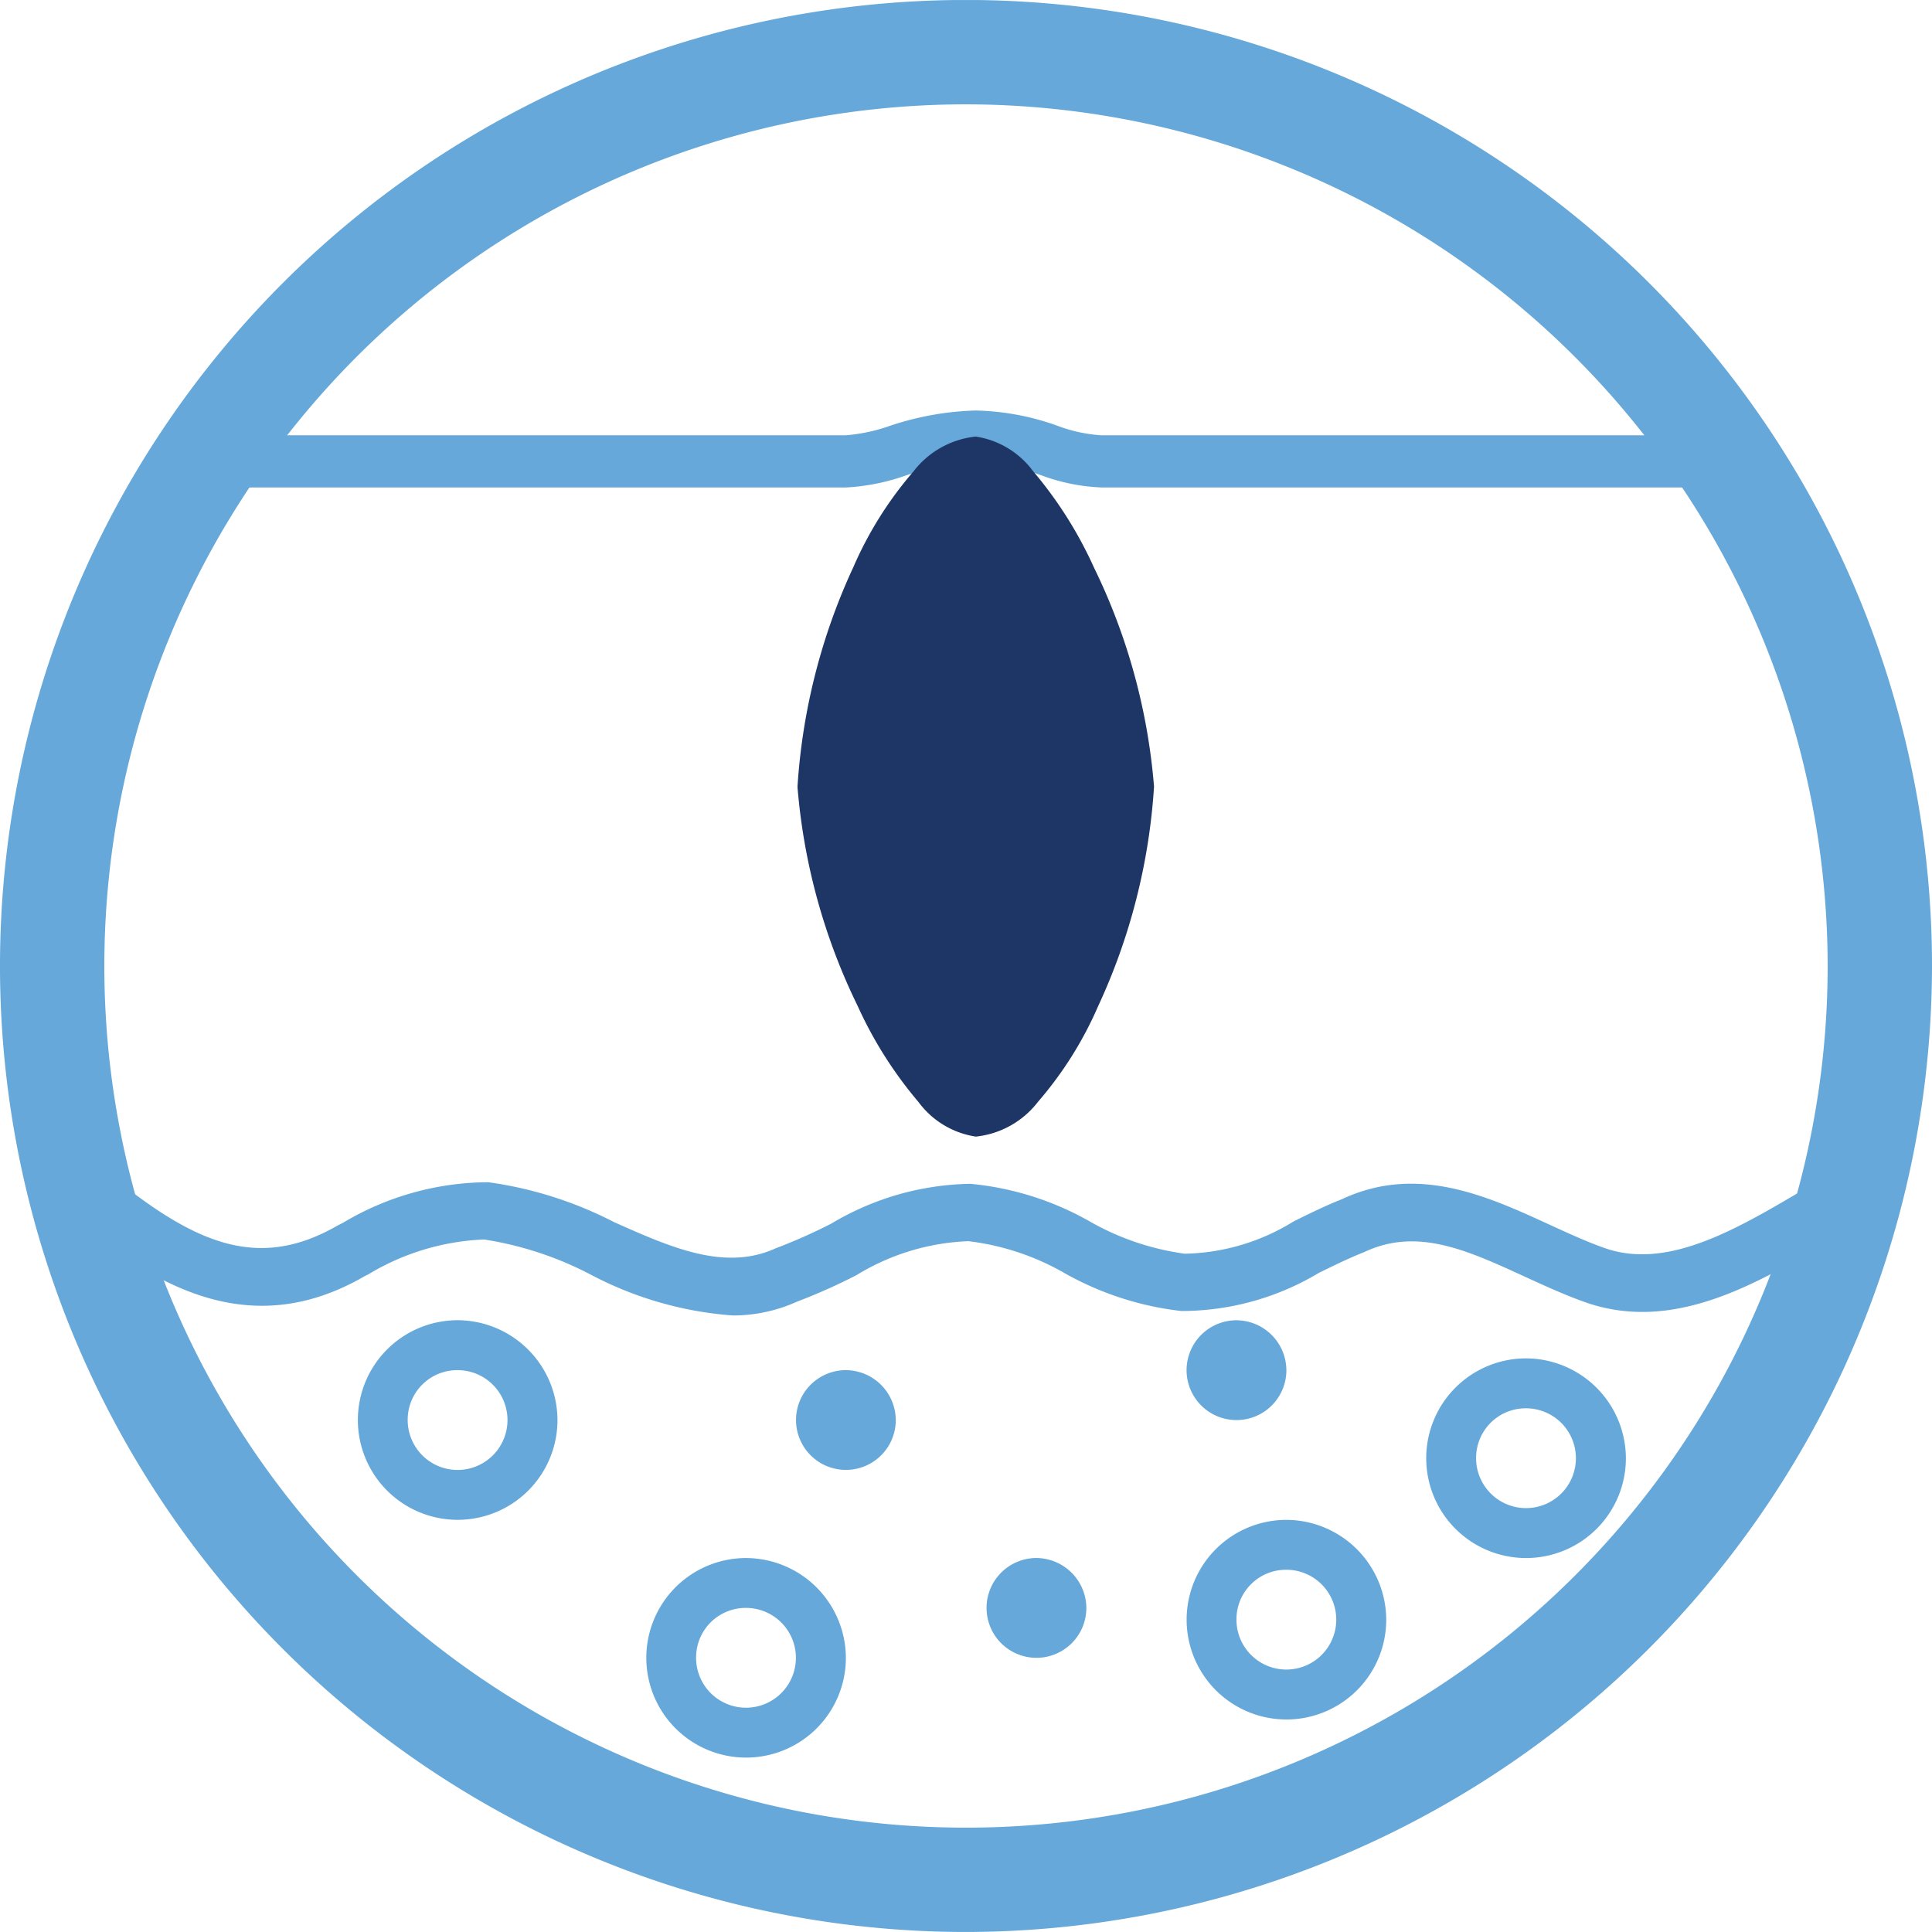
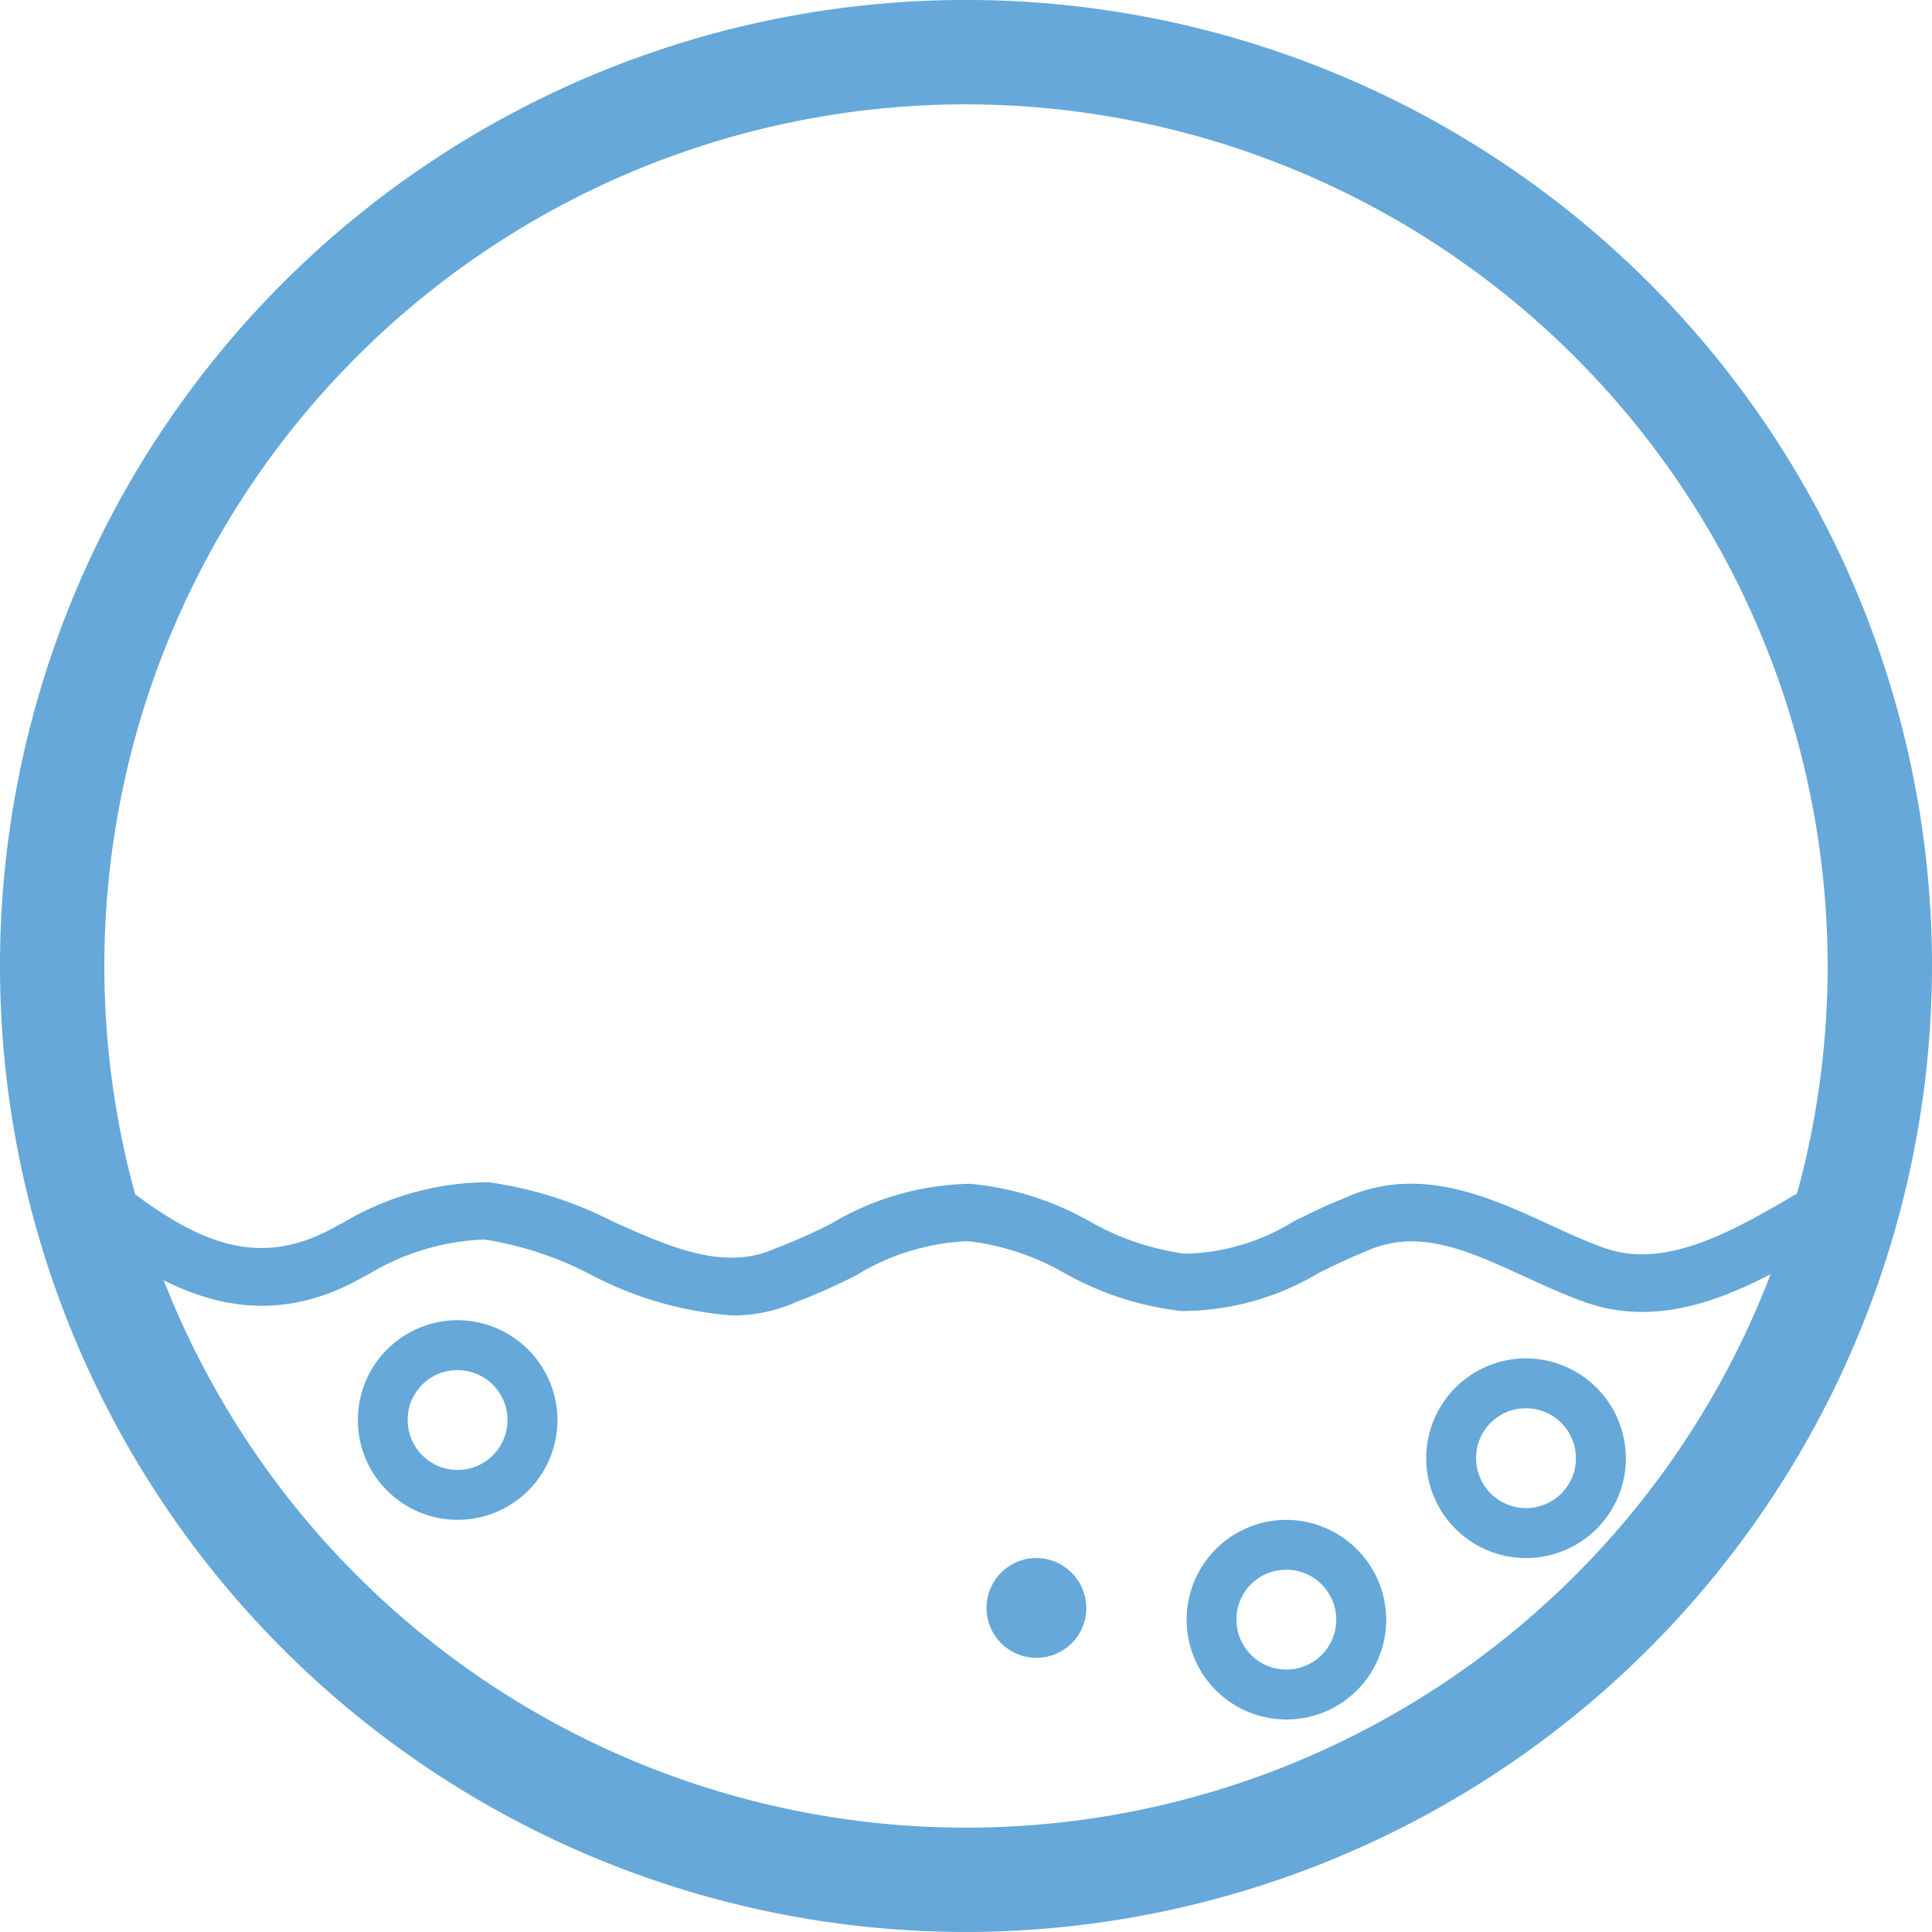
<svg xmlns="http://www.w3.org/2000/svg" width="74.064" height="74.063" viewBox="0 0 74.064 74.063">
  <defs>
    <clipPath id="clip-path">
      <rect id="Rectangle_547" data-name="Rectangle 547" width="74.064" height="74.063" transform="translate(0 0.001)" fill="none" />
    </clipPath>
  </defs>
  <g id="Group_412" data-name="Group 412" transform="translate(0 0)">
    <g id="Group_411" data-name="Group 411" clip-path="url(#clip-path)">
      <path id="Path_346" data-name="Path 346" d="M37.032,74.063A37.032,37.032,0,1,1,74.064,37.032,37.074,37.074,0,0,1,37.032,74.063M37.032,4A33.032,33.032,0,1,0,70.064,37.032,33.069,33.069,0,0,0,37.032,4" fill="#65a8d9" />
      <path id="Path_347" data-name="Path 347" d="M17.544,50.611a3.826,3.826,0,1,0,3.827,3.826,3.841,3.841,0,0,0-3.827-3.826m0,1.914a1.913,1.913,0,1,1-1.915,1.912,1.9,1.9,0,0,1,1.915-1.912" fill="#65a8d9" />
-       <path id="Path_348" data-name="Path 348" d="M32.426,52.525a1.912,1.912,0,1,0,1.914,1.912,1.926,1.926,0,0,0-1.914-1.912" fill="#65a8d9" />
-       <path id="Path_349" data-name="Path 349" d="M47.4,50.613a1.913,1.913,0,1,0,1.914,1.912A1.926,1.926,0,0,0,47.4,50.613" fill="#65a8d9" />
      <path id="Path_350" data-name="Path 350" d="M58.5,52.074A3.827,3.827,0,1,0,62.329,55.9,3.841,3.841,0,0,0,58.5,52.074m0,1.914A1.913,1.913,0,1,1,56.587,55.9,1.9,1.9,0,0,1,58.5,53.988" fill="#65a8d9" />
-       <path id="Path_351" data-name="Path 351" d="M28.6,59.728a3.825,3.825,0,1,0,3.827,3.825A3.841,3.841,0,0,0,28.6,59.728m0,1.912a1.913,1.913,0,1,1-1.915,1.913A1.9,1.9,0,0,1,28.6,61.64" fill="#65a8d9" />
      <path id="Path_352" data-name="Path 352" d="M49.314,58.265a3.826,3.826,0,1,0,3.828,3.825,3.842,3.842,0,0,0-3.828-3.825m0,1.912A1.913,1.913,0,1,1,47.4,62.09a1.9,1.9,0,0,1,1.914-1.913" fill="#65a8d9" />
      <path id="Path_353" data-name="Path 353" d="M39.733,59.727a1.913,1.913,0,1,0,1.913,1.913,1.929,1.929,0,0,0-1.913-1.913" fill="#65a8d9" />
-       <path id="Path_354" data-name="Path 354" d="M66.8,18.687H42.21a7.47,7.47,0,0,1-2.272-.459,8.1,8.1,0,0,0-2.531-.491,9.545,9.545,0,0,0-2.741.511,8.062,8.062,0,0,1-2.239.439H7.469v-2H32.427a6.681,6.681,0,0,0,1.676-.358,11.275,11.275,0,0,1,3.3-.592,9.84,9.84,0,0,1,3.131.584,5.871,5.871,0,0,0,1.672.366H66.8Z" fill="#65a8d9" />
      <path id="Path_355" data-name="Path 355" d="M28.066,50.427a13.8,13.8,0,0,1-5.437-1.573,13.143,13.143,0,0,0-4.072-1.338,9.289,9.289,0,0,0-4.445,1.342l-.132.064c-4.682,2.713-8.507.054-11.72-2.651l1.42-1.686c3.539,2.981,6.064,4.242,9.265,2.394l.2-.1a10.916,10.916,0,0,1,5.572-1.558,14.925,14.925,0,0,1,4.808,1.522c2.186.975,4.251,1.9,6.205,1.014a21.25,21.25,0,0,0,2.138-.949A10.7,10.7,0,0,1,37.2,45.382a11.408,11.408,0,0,1,4.577,1.443,10.111,10.111,0,0,0,3.643,1.237,8.206,8.206,0,0,0,4.175-1.241c.6-.295,1.215-.6,1.85-.85,2.887-1.352,5.574-.116,7.944.971.748.343,1.455.669,2.158.914,2.38.815,4.981-.71,7.494-2.19.727-.427,1.445-.85,2.151-1.217L72.2,46.406c-.673.348-1.356.751-2.049,1.16-2.805,1.651-5.982,3.524-9.333,2.372-.805-.282-1.593-.644-2.356-.993-2.216-1.018-4.13-1.9-6.153-.951-.614.245-1.163.515-1.746.8a10.246,10.246,0,0,1-5.277,1.464,11.831,11.831,0,0,1-4.463-1.445,9.708,9.708,0,0,0-3.7-1.232,8.827,8.827,0,0,0-4.286,1.3A22.192,22.192,0,0,1,30.552,49.9a5.95,5.95,0,0,1-2.486.529" fill="#65a8d9" />
-       <path id="Path_356" data-name="Path 356" d="M30.573,30.149a23.5,23.5,0,0,1,2.146-8.42,14.268,14.268,0,0,1,2.3-3.657,3.46,3.46,0,0,1,2.385-1.336h0a3.35,3.35,0,0,1,2.2,1.327A15.671,15.671,0,0,1,41.93,21.74a23.412,23.412,0,0,1,2.31,8.414v.005a23.487,23.487,0,0,1-2.146,8.42,14.25,14.25,0,0,1-2.3,3.657,3.458,3.458,0,0,1-2.385,1.336,3.349,3.349,0,0,1-2.2-1.328,15.684,15.684,0,0,1-2.328-3.675,23.421,23.421,0,0,1-2.31-8.415" fill="#1d3666" />
    </g>
  </g>
</svg>